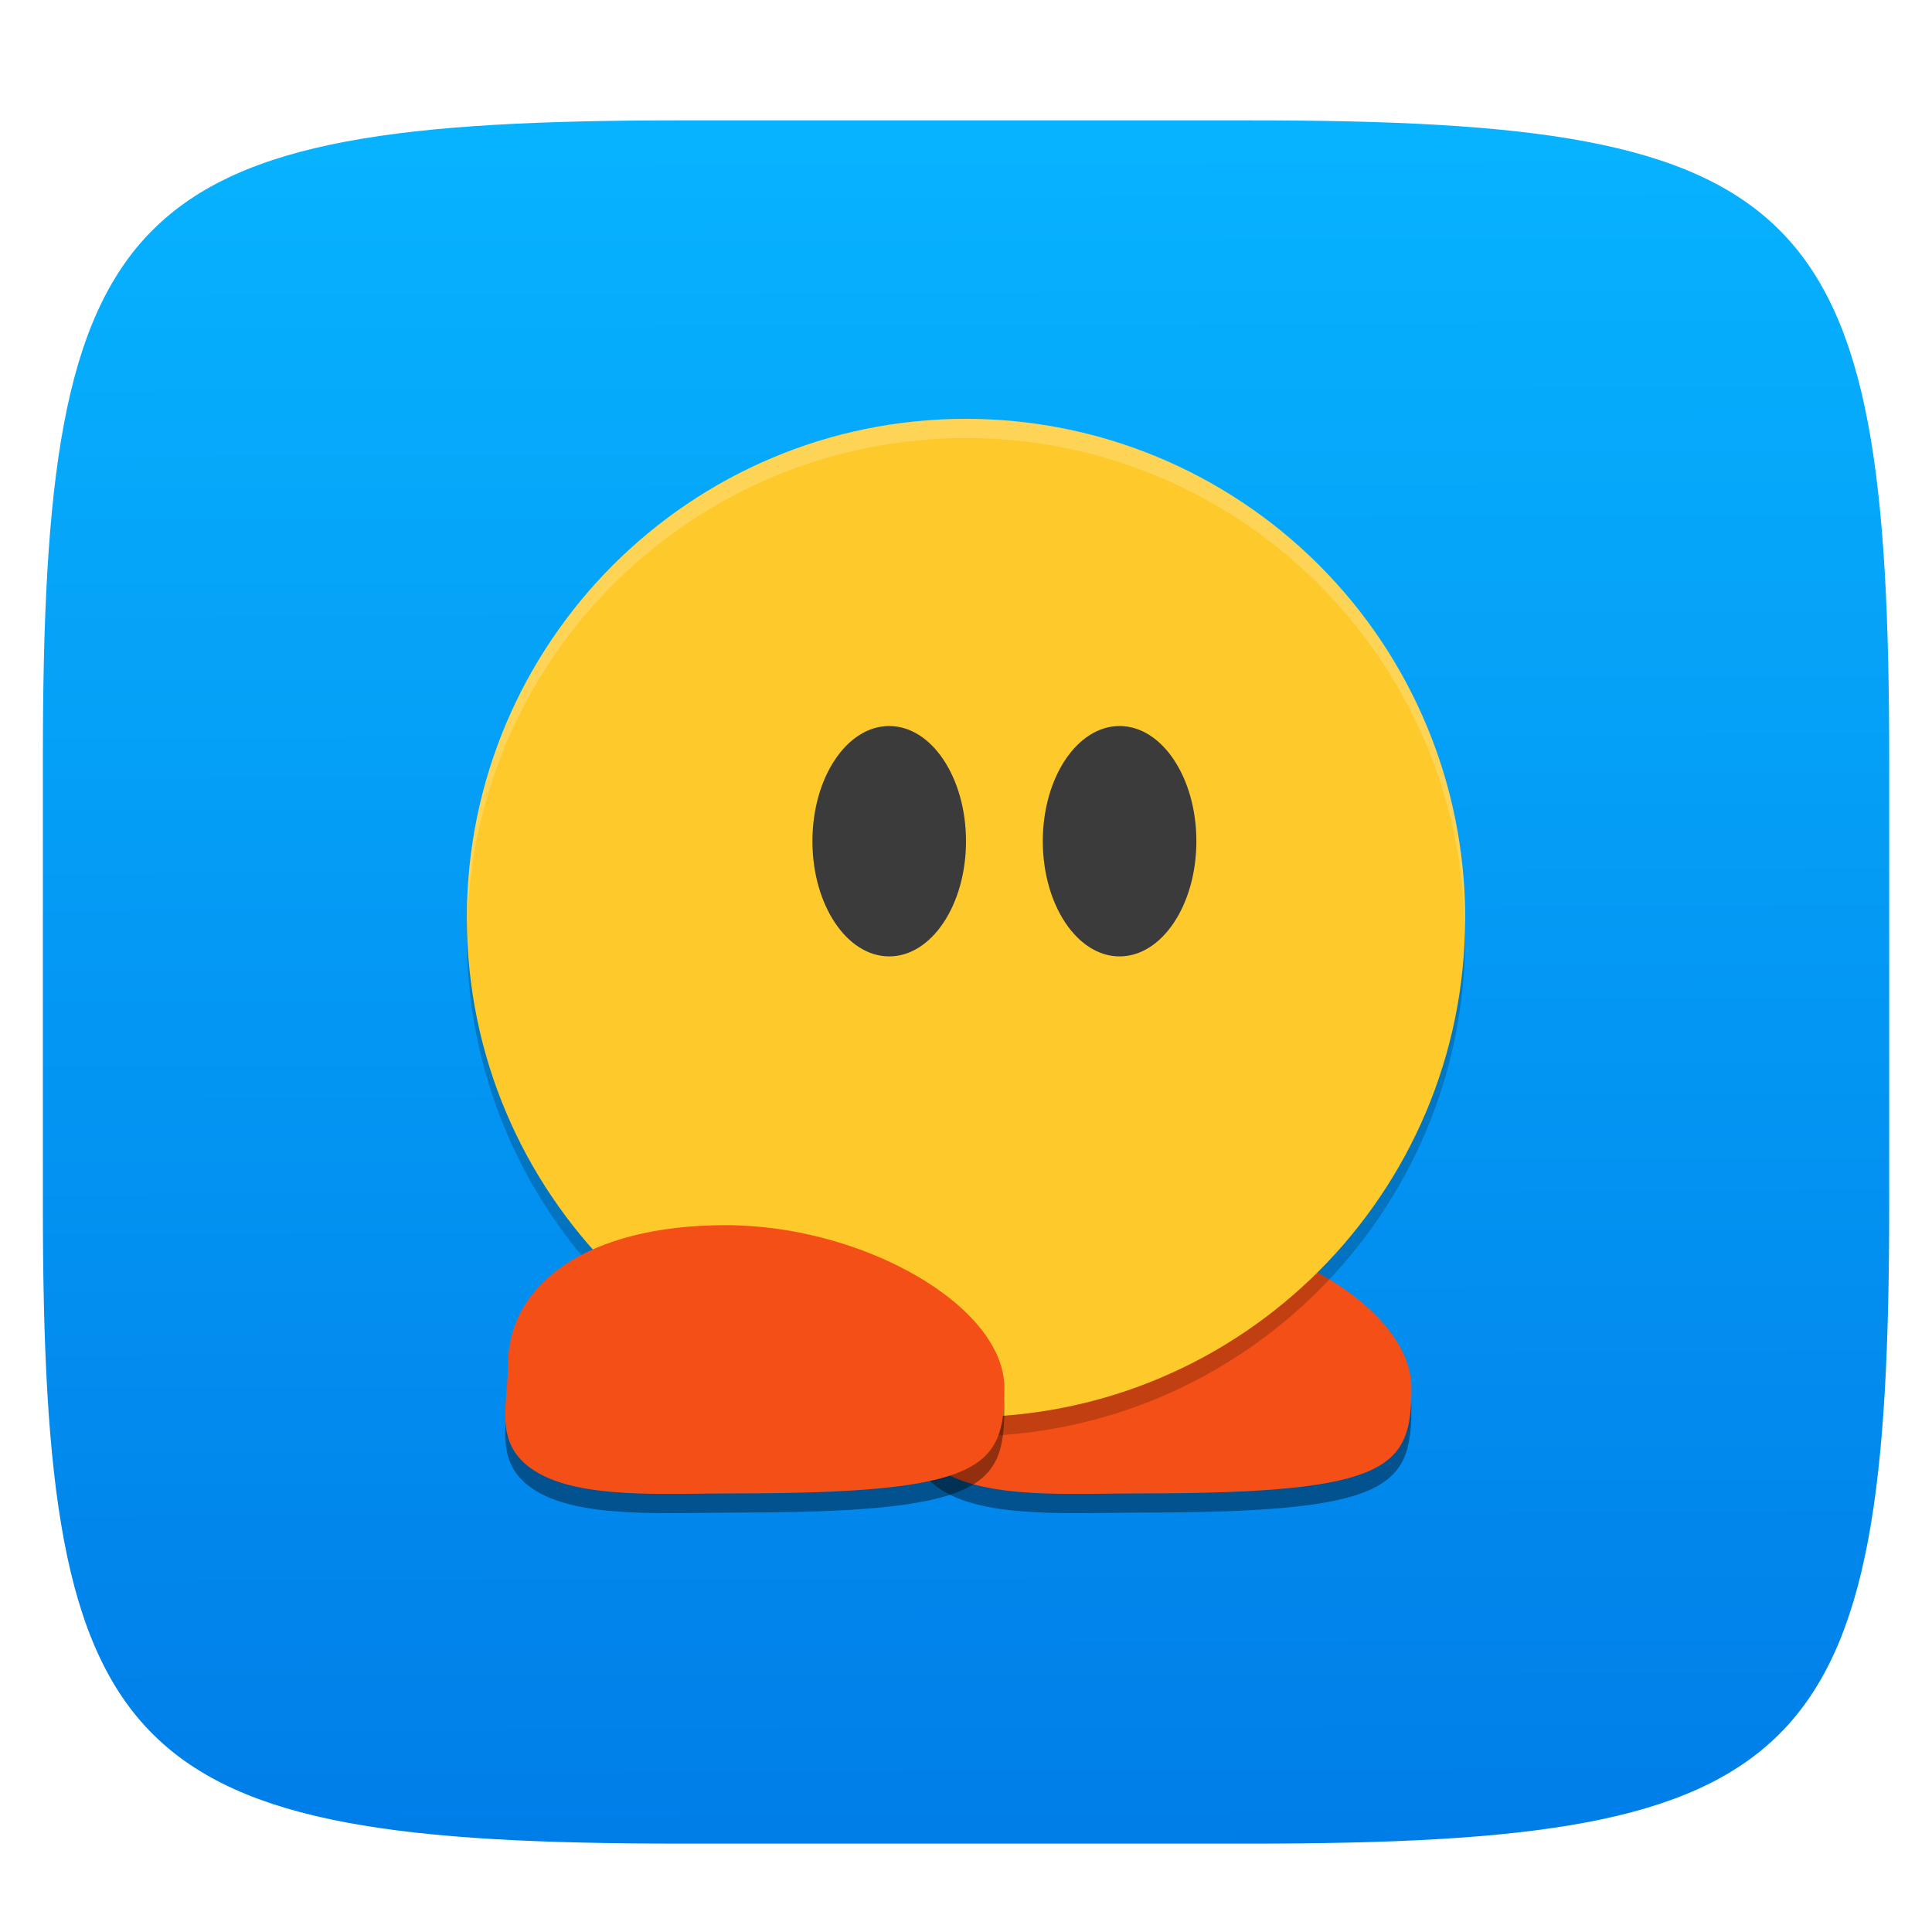
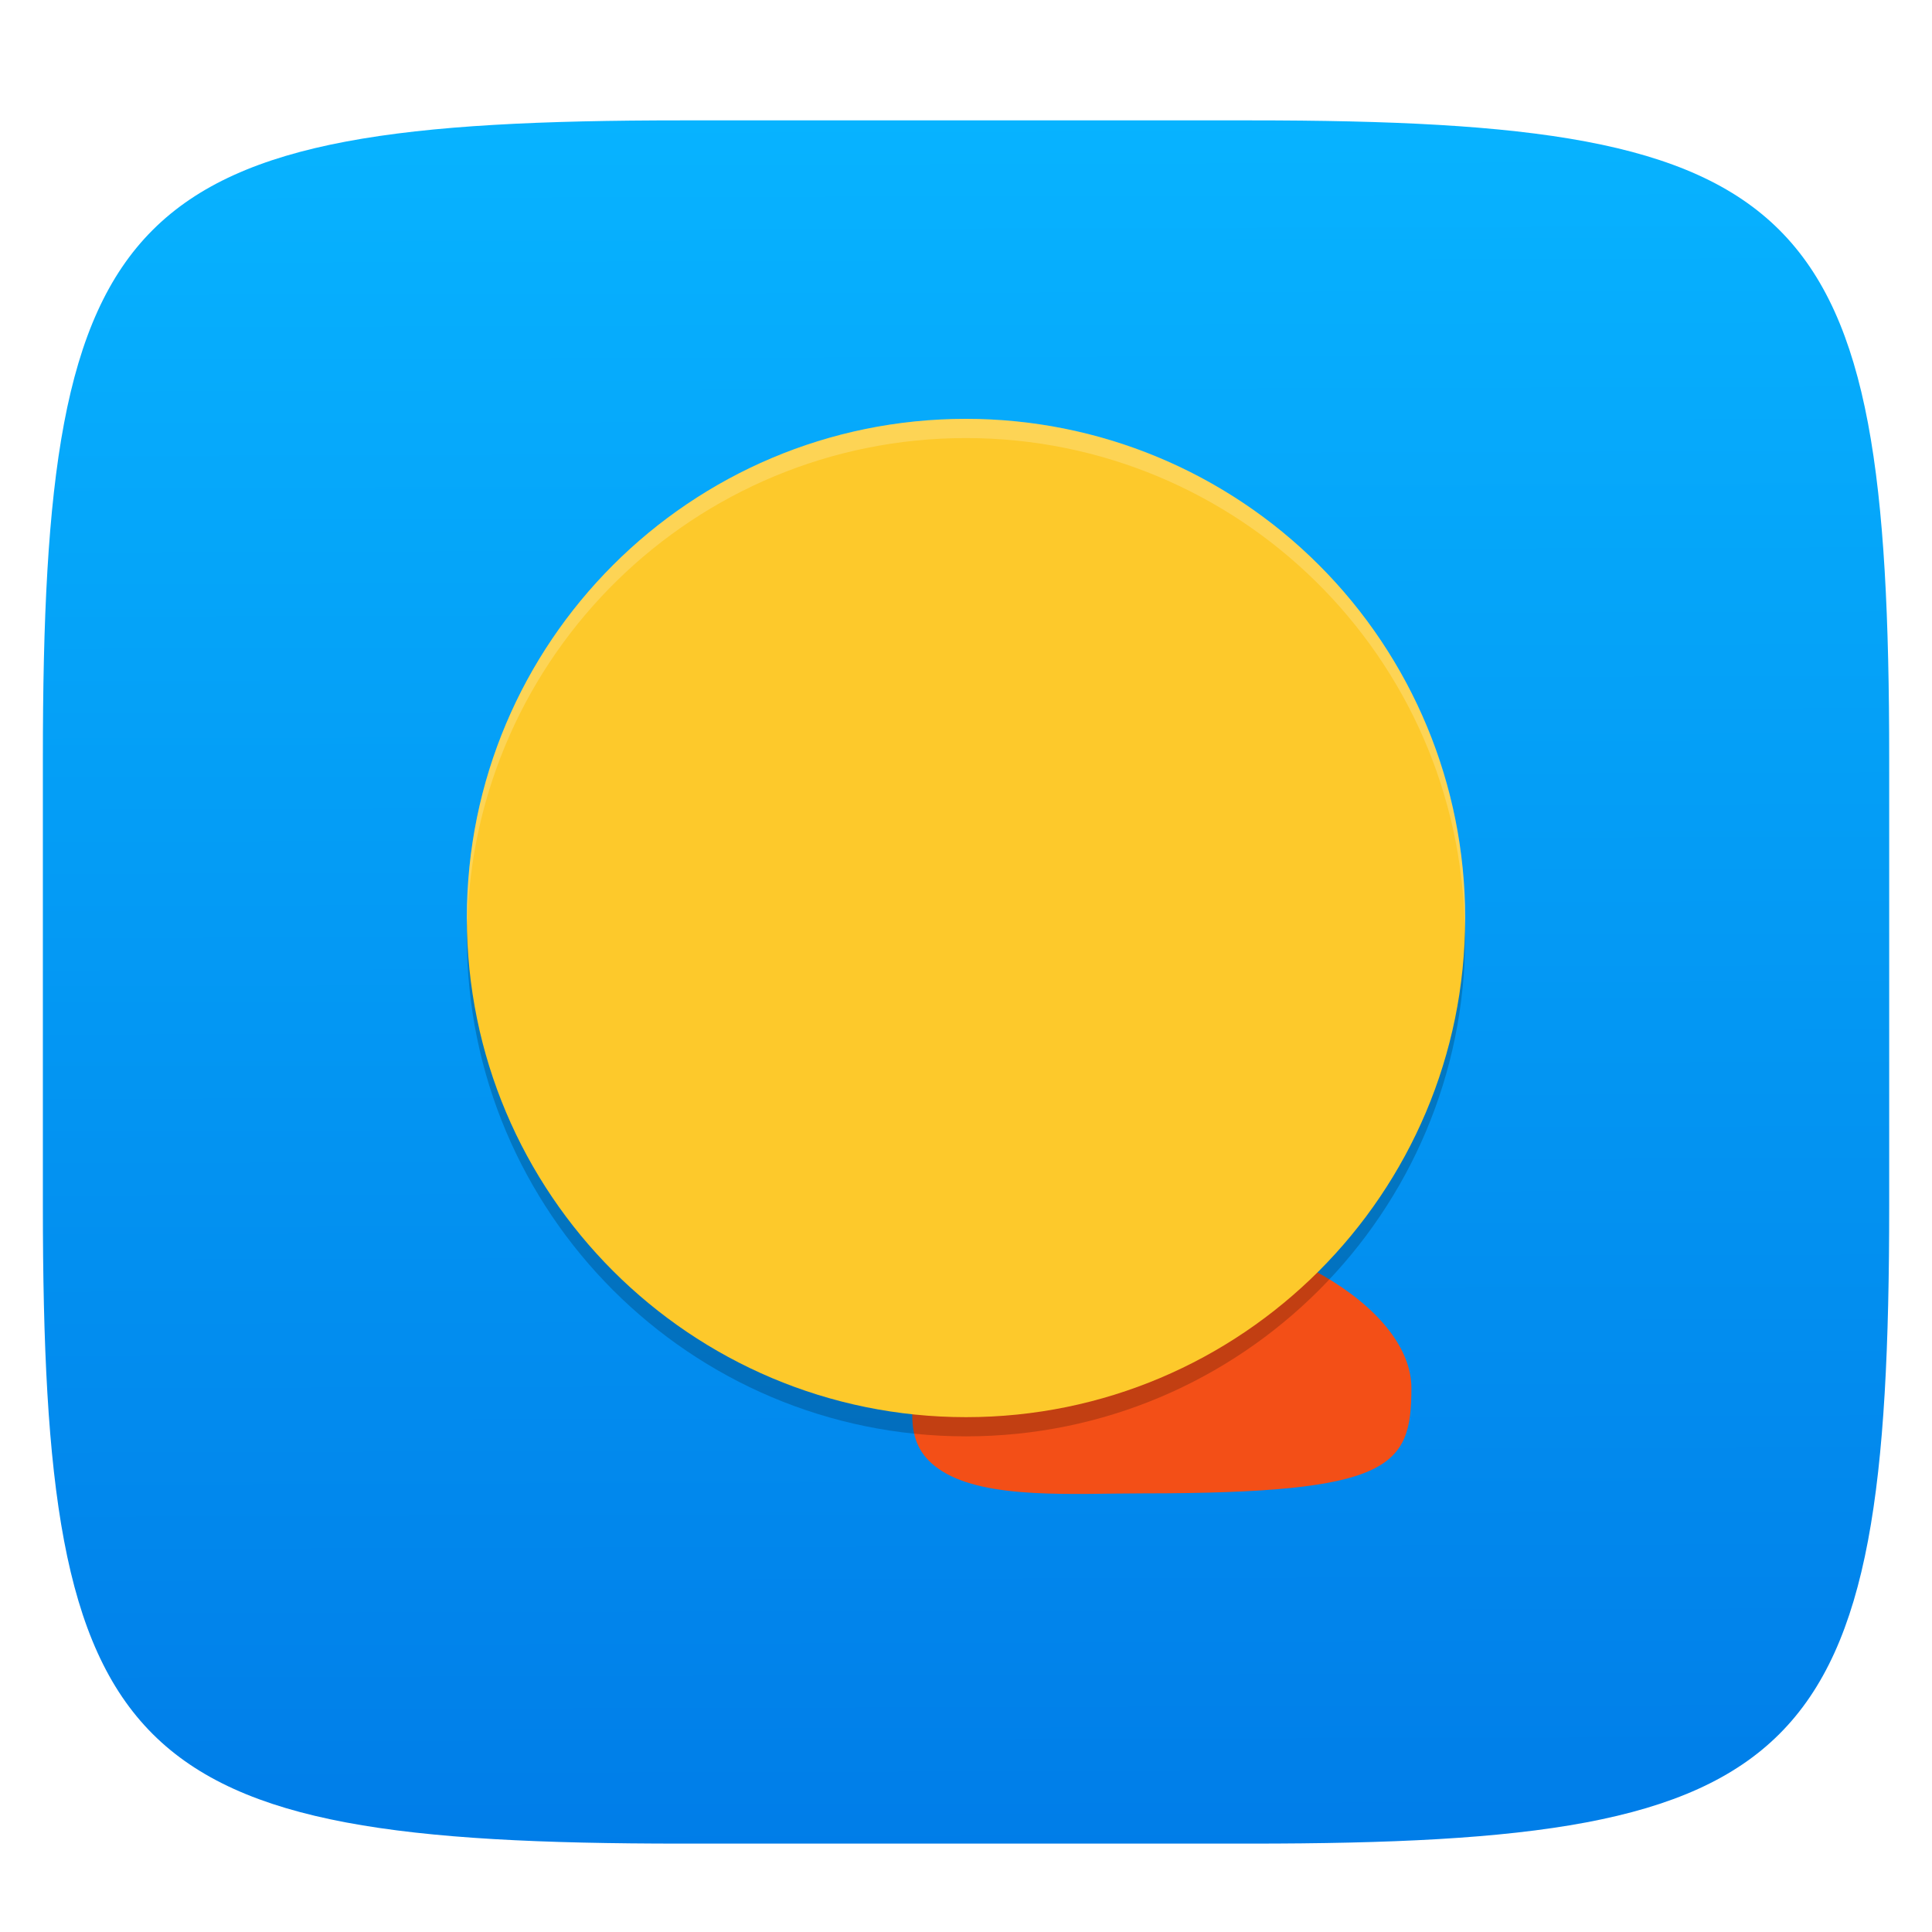
<svg xmlns="http://www.w3.org/2000/svg" style="isolation:isolate" width="256" height="256" viewBox="0 0 256 256">
  <defs>
    <filter id="9Pmdq9PyYnIytoFrcS2lU2GMZDmNuSt4" width="400%" height="400%" x="-200%" y="-200%" color-interpolation-filters="sRGB" filterUnits="objectBoundingBox">
      <feGaussianBlur in="SourceGraphic" stdDeviation="4.294" />
      <feOffset dx="0" dy="4" result="pf_100_offsetBlur" />
      <feFlood flood-opacity=".4" />
      <feComposite in2="pf_100_offsetBlur" operator="in" result="pf_100_dropShadow" />
      <feBlend in="SourceGraphic" in2="pf_100_dropShadow" mode="normal" />
    </filter>
  </defs>
  <g filter="url(#9Pmdq9PyYnIytoFrcS2lU2GMZDmNuSt4)">
    <linearGradient id="_lgradient_270" x1=".187" x2=".19" y1=".005" y2=".999" gradientTransform="matrix(244.648,0,0,228.338,5.68,11.95)" gradientUnits="userSpaceOnUse">
      <stop offset="0%" style="stop-color:#07B3FF" />
      <stop offset="100%" style="stop-color:#007DE8" />
    </linearGradient>
    <path fill="url(#_lgradient_270)" d="M 165.689 11.95 C 239.745 11.95 250.328 22.507 250.328 96.494 L 250.328 155.745 C 250.328 229.731 239.745 240.288 165.689 240.288 L 90.319 240.288 C 16.264 240.288 5.68 229.731 5.68 155.745 L 5.68 96.494 C 5.68 22.507 16.264 11.95 90.319 11.95 L 165.689 11.95 Z" />
  </g>
  <g>
    <defs>
      <filter id="Ia9a7vCOj8U0BCY7g6sr1lVKarxACXAT" width="400%" height="400%" x="-200%" y="-200%" color-interpolation-filters="sRGB" filterUnits="objectBoundingBox">
        <feGaussianBlur stdDeviation="4.294" />
      </filter>
    </defs>
    <g opacity=".4" filter="url(#Ia9a7vCOj8U0BCY7g6sr1lVKarxACXAT)">
-       <path d="M 187.018 186.486 C 187.005 196.939 184.419 200.424 151.554 200.424 C 142.211 200.424 130.838 201.245 124.85 197.49 C 119.196 193.944 121.235 188.74 121.235 183.445 C 121.235 172.541 131.919 164.886 150.084 164.886 C 168.249 164.886 187.031 175.57 187.018 186.486 Z" />
-     </g>
+       </g>
    <path fill="#F34F17" d="M 187.018 183.942 C 187.005 194.395 184.419 197.88 151.554 197.88 C 142.211 197.88 130.838 198.701 124.85 194.946 C 119.196 191.4 121.235 186.197 121.235 180.901 C 121.235 169.997 131.919 162.342 150.084 162.342 C 168.249 162.342 187.031 173.026 187.018 183.942 Z" />
    <g opacity=".2">
      <path d="M 128 58.044 C 91.472 58.044 61.86 87.656 61.86 124.184 C 61.86 160.713 91.472 190.325 128 190.325 C 164.528 190.325 194.14 160.713 194.14 124.184 C 194.14 106.643 187.172 89.82 174.768 77.416 C 162.365 65.012 145.542 58.044 128 58.044 L 128 58.044 Z" />
    </g>
    <path fill="#FDC92B" d="M 128 55.5 C 91.472 55.5 61.86 85.112 61.86 121.64 C 61.86 158.169 91.472 187.781 128 187.781 C 164.528 187.781 194.14 158.169 194.14 121.64 C 194.14 104.099 187.172 87.276 174.768 74.872 C 162.365 62.468 145.542 55.5 128 55.5 L 128 55.5 Z" />
    <defs>
      <filter id="b8ntE5s9ppLeuXe7kaVVsymj3UQWFLzt" width="400%" height="400%" x="-200%" y="-200%" color-interpolation-filters="sRGB" filterUnits="objectBoundingBox">
        <feGaussianBlur stdDeviation="4.294" />
      </filter>
    </defs>
    <g opacity=".4" filter="url(#b8ntE5s9ppLeuXe7kaVVsymj3UQWFLzt)">
-       <path d="M 133.088 186.486 C 133.075 196.939 130.489 200.424 97.624 200.424 C 88.281 200.424 76.908 201.245 70.92 197.49 C 65.266 193.944 67.305 188.74 67.305 183.445 C 67.305 172.541 77.989 164.886 96.154 164.886 C 114.319 164.886 133.101 175.57 133.088 186.486 Z" />
-     </g>
-     <path fill="#F34F17" d="M 133.088 183.942 C 133.075 194.395 130.489 197.88 97.624 197.88 C 88.281 197.88 76.908 198.701 70.92 194.946 C 65.266 191.4 67.305 186.197 67.305 180.901 C 67.305 169.997 77.989 162.342 96.154 162.342 C 114.319 162.342 133.101 173.026 133.088 183.942 Z" />
-     <ellipse fill="#3B3B3B" cx="117.825" cy="111.465" rx="10.175" ry="15.263" vector-effect="non-scaling-stroke" />
-     <ellipse fill="#3B3B3B" cx="148.351" cy="111.465" rx="10.175" ry="15.263" vector-effect="non-scaling-stroke" />
+       </g>
    <g opacity=".2">
      <path fill="#FFFFFF" d="M 128 55.5 C 91.472 55.5 61.86 85.112 61.86 121.64 C 61.875 121.985 61.893 122.329 61.914 122.674 C 62.735 86.758 92.075 58.064 128 58.044 C 164.09 58.069 193.497 87.021 194.086 123.106 C 194.109 122.618 194.128 122.129 194.14 121.64 C 194.14 85.112 164.528 55.5 128 55.5 Z" />
    </g>
  </g>
</svg>